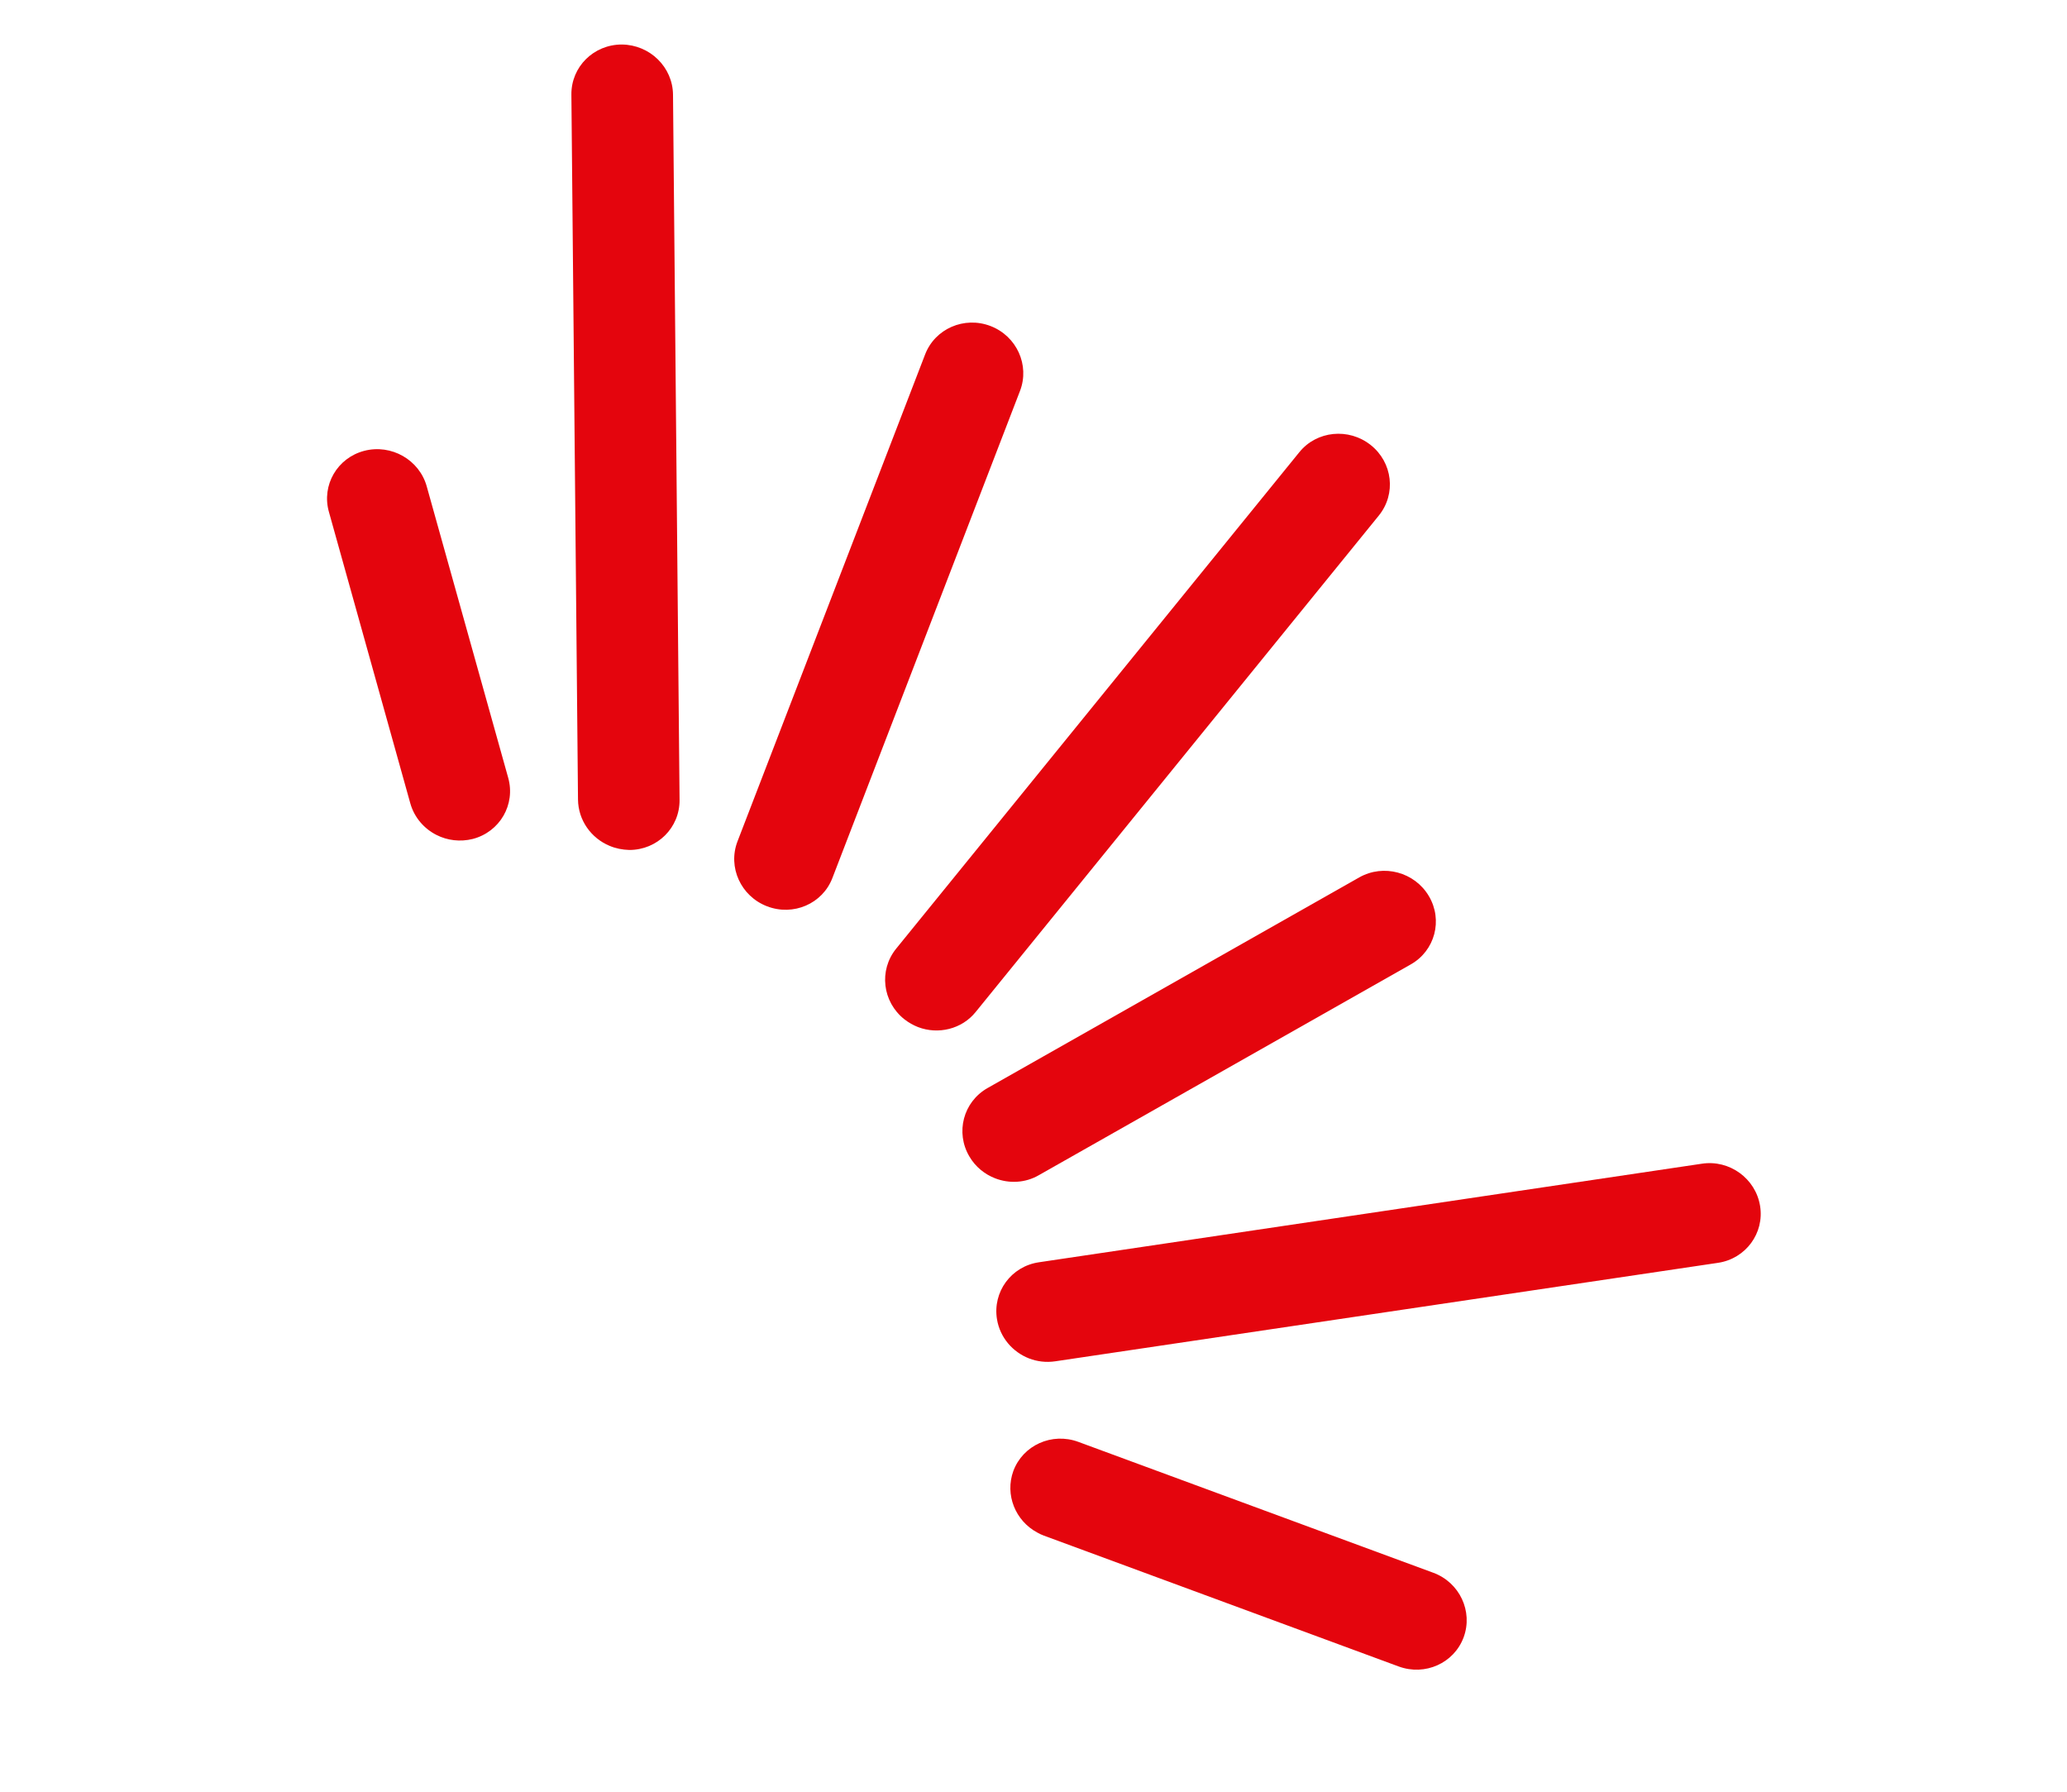
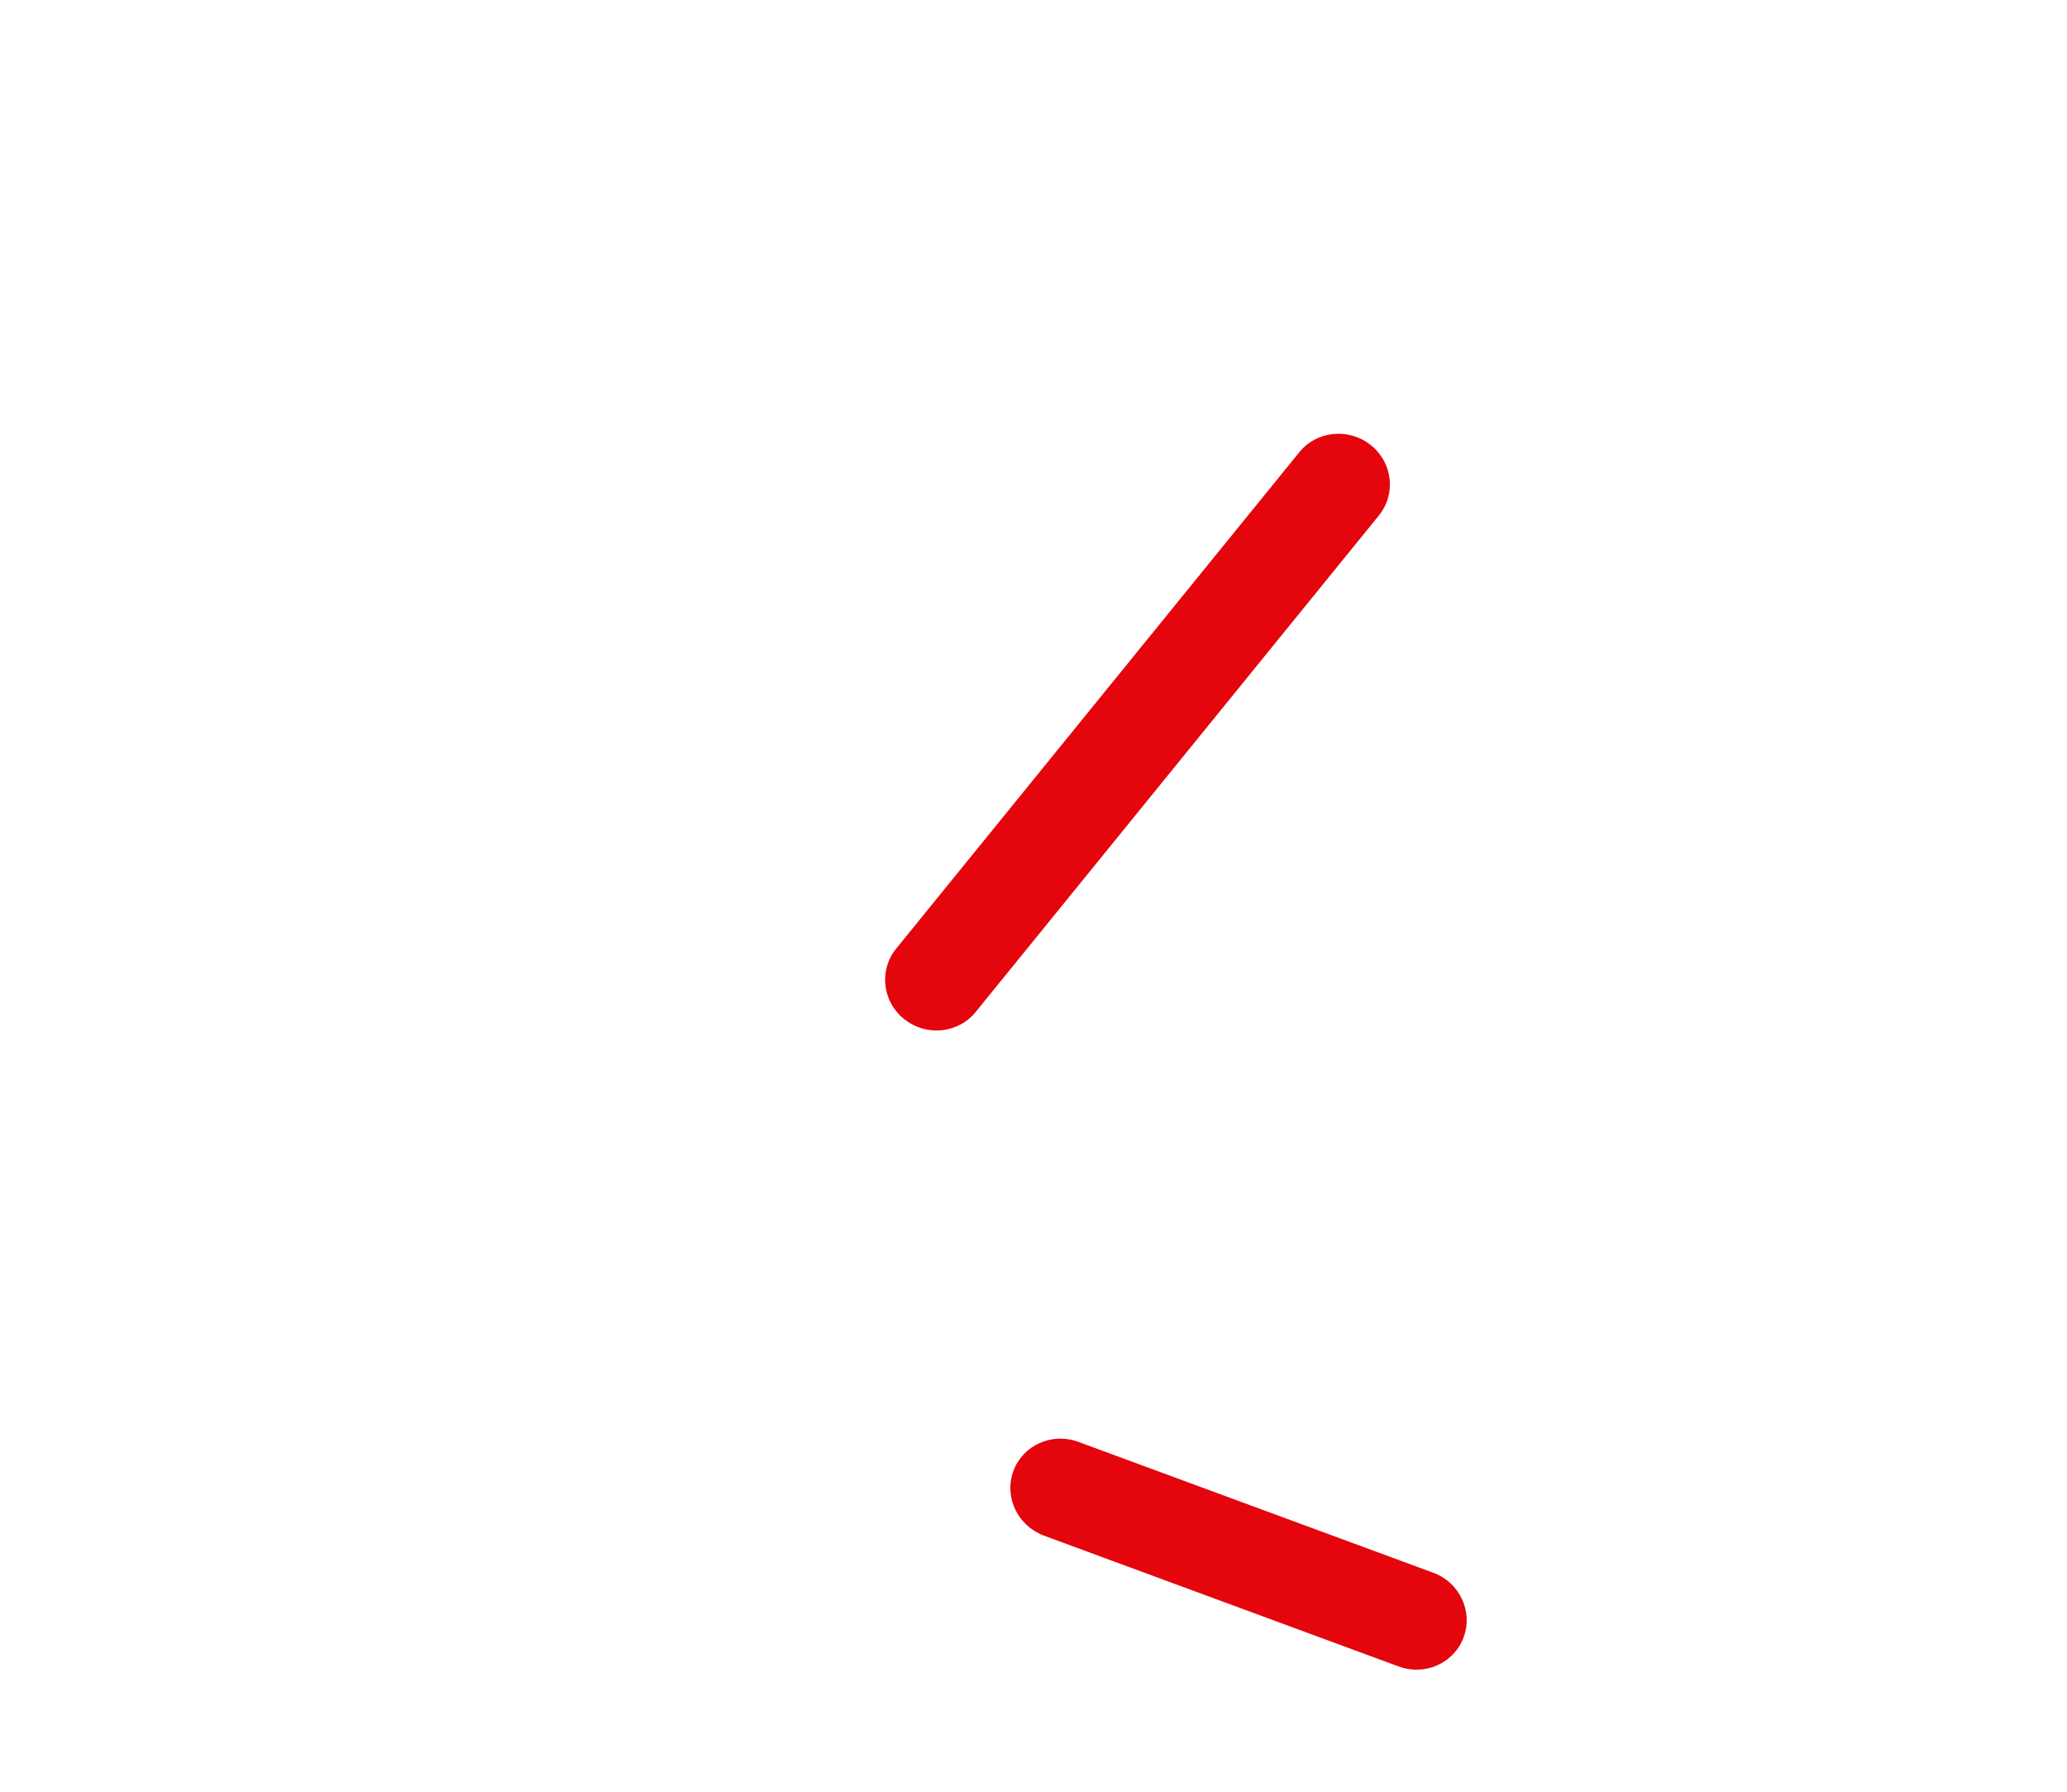
<svg xmlns="http://www.w3.org/2000/svg" width="30" height="26" viewBox="0 0 30 26" fill="none">
  <g id="Group 2">
-     <path id="Vector" d="M6.335 12.116C6.156 12.026 6.012 11.862 5.955 11.657L4.774 7.429C4.664 7.041 4.895 6.644 5.287 6.542C5.679 6.44 6.087 6.672 6.194 7.06L7.376 11.287C7.485 11.675 7.254 12.072 6.862 12.174C6.679 12.22 6.492 12.196 6.335 12.116Z" fill="#E4050D" />
-     <path id="Vector_2" d="M8.847 12.274C8.58 12.163 8.392 11.903 8.389 11.602L8.293 1.371C8.29 0.969 8.617 0.646 9.024 0.646C9.432 0.649 9.765 0.974 9.768 1.376L9.863 11.609C9.866 12.011 9.541 12.334 9.134 12.334C9.032 12.331 8.936 12.312 8.847 12.274Z" fill="#E4050D" />
-     <path id="Vector_3" d="M11.132 13.151C10.752 13.005 10.56 12.583 10.704 12.209L13.427 5.143C13.571 4.769 13.996 4.585 14.376 4.731C14.757 4.877 14.948 5.3 14.804 5.673L12.082 12.739C11.939 13.116 11.512 13.298 11.132 13.151Z" fill="#E4050D" />
    <path id="Vector_4" d="M13.324 14.904C13.255 14.877 13.189 14.84 13.126 14.791C12.806 14.538 12.753 14.08 13.006 13.767L18.859 6.561C19.111 6.25 19.575 6.205 19.893 6.457C20.213 6.71 20.266 7.167 20.013 7.48L14.16 14.686C13.959 14.935 13.616 15.016 13.324 14.904Z" fill="#E4050D" />
-     <path id="Vector_5" d="M14.444 17.099C14.293 17.041 14.158 16.933 14.07 16.783C13.863 16.434 13.981 15.99 14.331 15.79L19.728 12.732C20.08 12.533 20.532 12.655 20.738 13.003C20.945 13.352 20.827 13.796 20.475 13.995L15.078 17.053C14.88 17.168 14.646 17.177 14.444 17.099Z" fill="#E4050D" />
-     <path id="Vector_6" d="M14.937 19.713C14.698 19.62 14.514 19.41 14.47 19.144C14.405 18.747 14.676 18.376 15.079 18.317L24.699 16.887C25.101 16.825 25.48 17.101 25.545 17.497C25.611 17.894 25.337 18.265 24.936 18.325L15.316 19.754C15.182 19.774 15.052 19.757 14.937 19.713Z" fill="#E4050D" />
    <path id="Vector_7" d="M15.055 22.239C14.736 22.068 14.583 21.69 14.707 21.347C14.846 20.971 15.268 20.782 15.65 20.923L20.801 22.822C21.184 22.962 21.382 23.383 21.243 23.759C21.104 24.134 20.683 24.324 20.299 24.182L15.149 22.283C15.117 22.271 15.086 22.257 15.055 22.239Z" fill="#E4050D" />
  </g>
</svg>